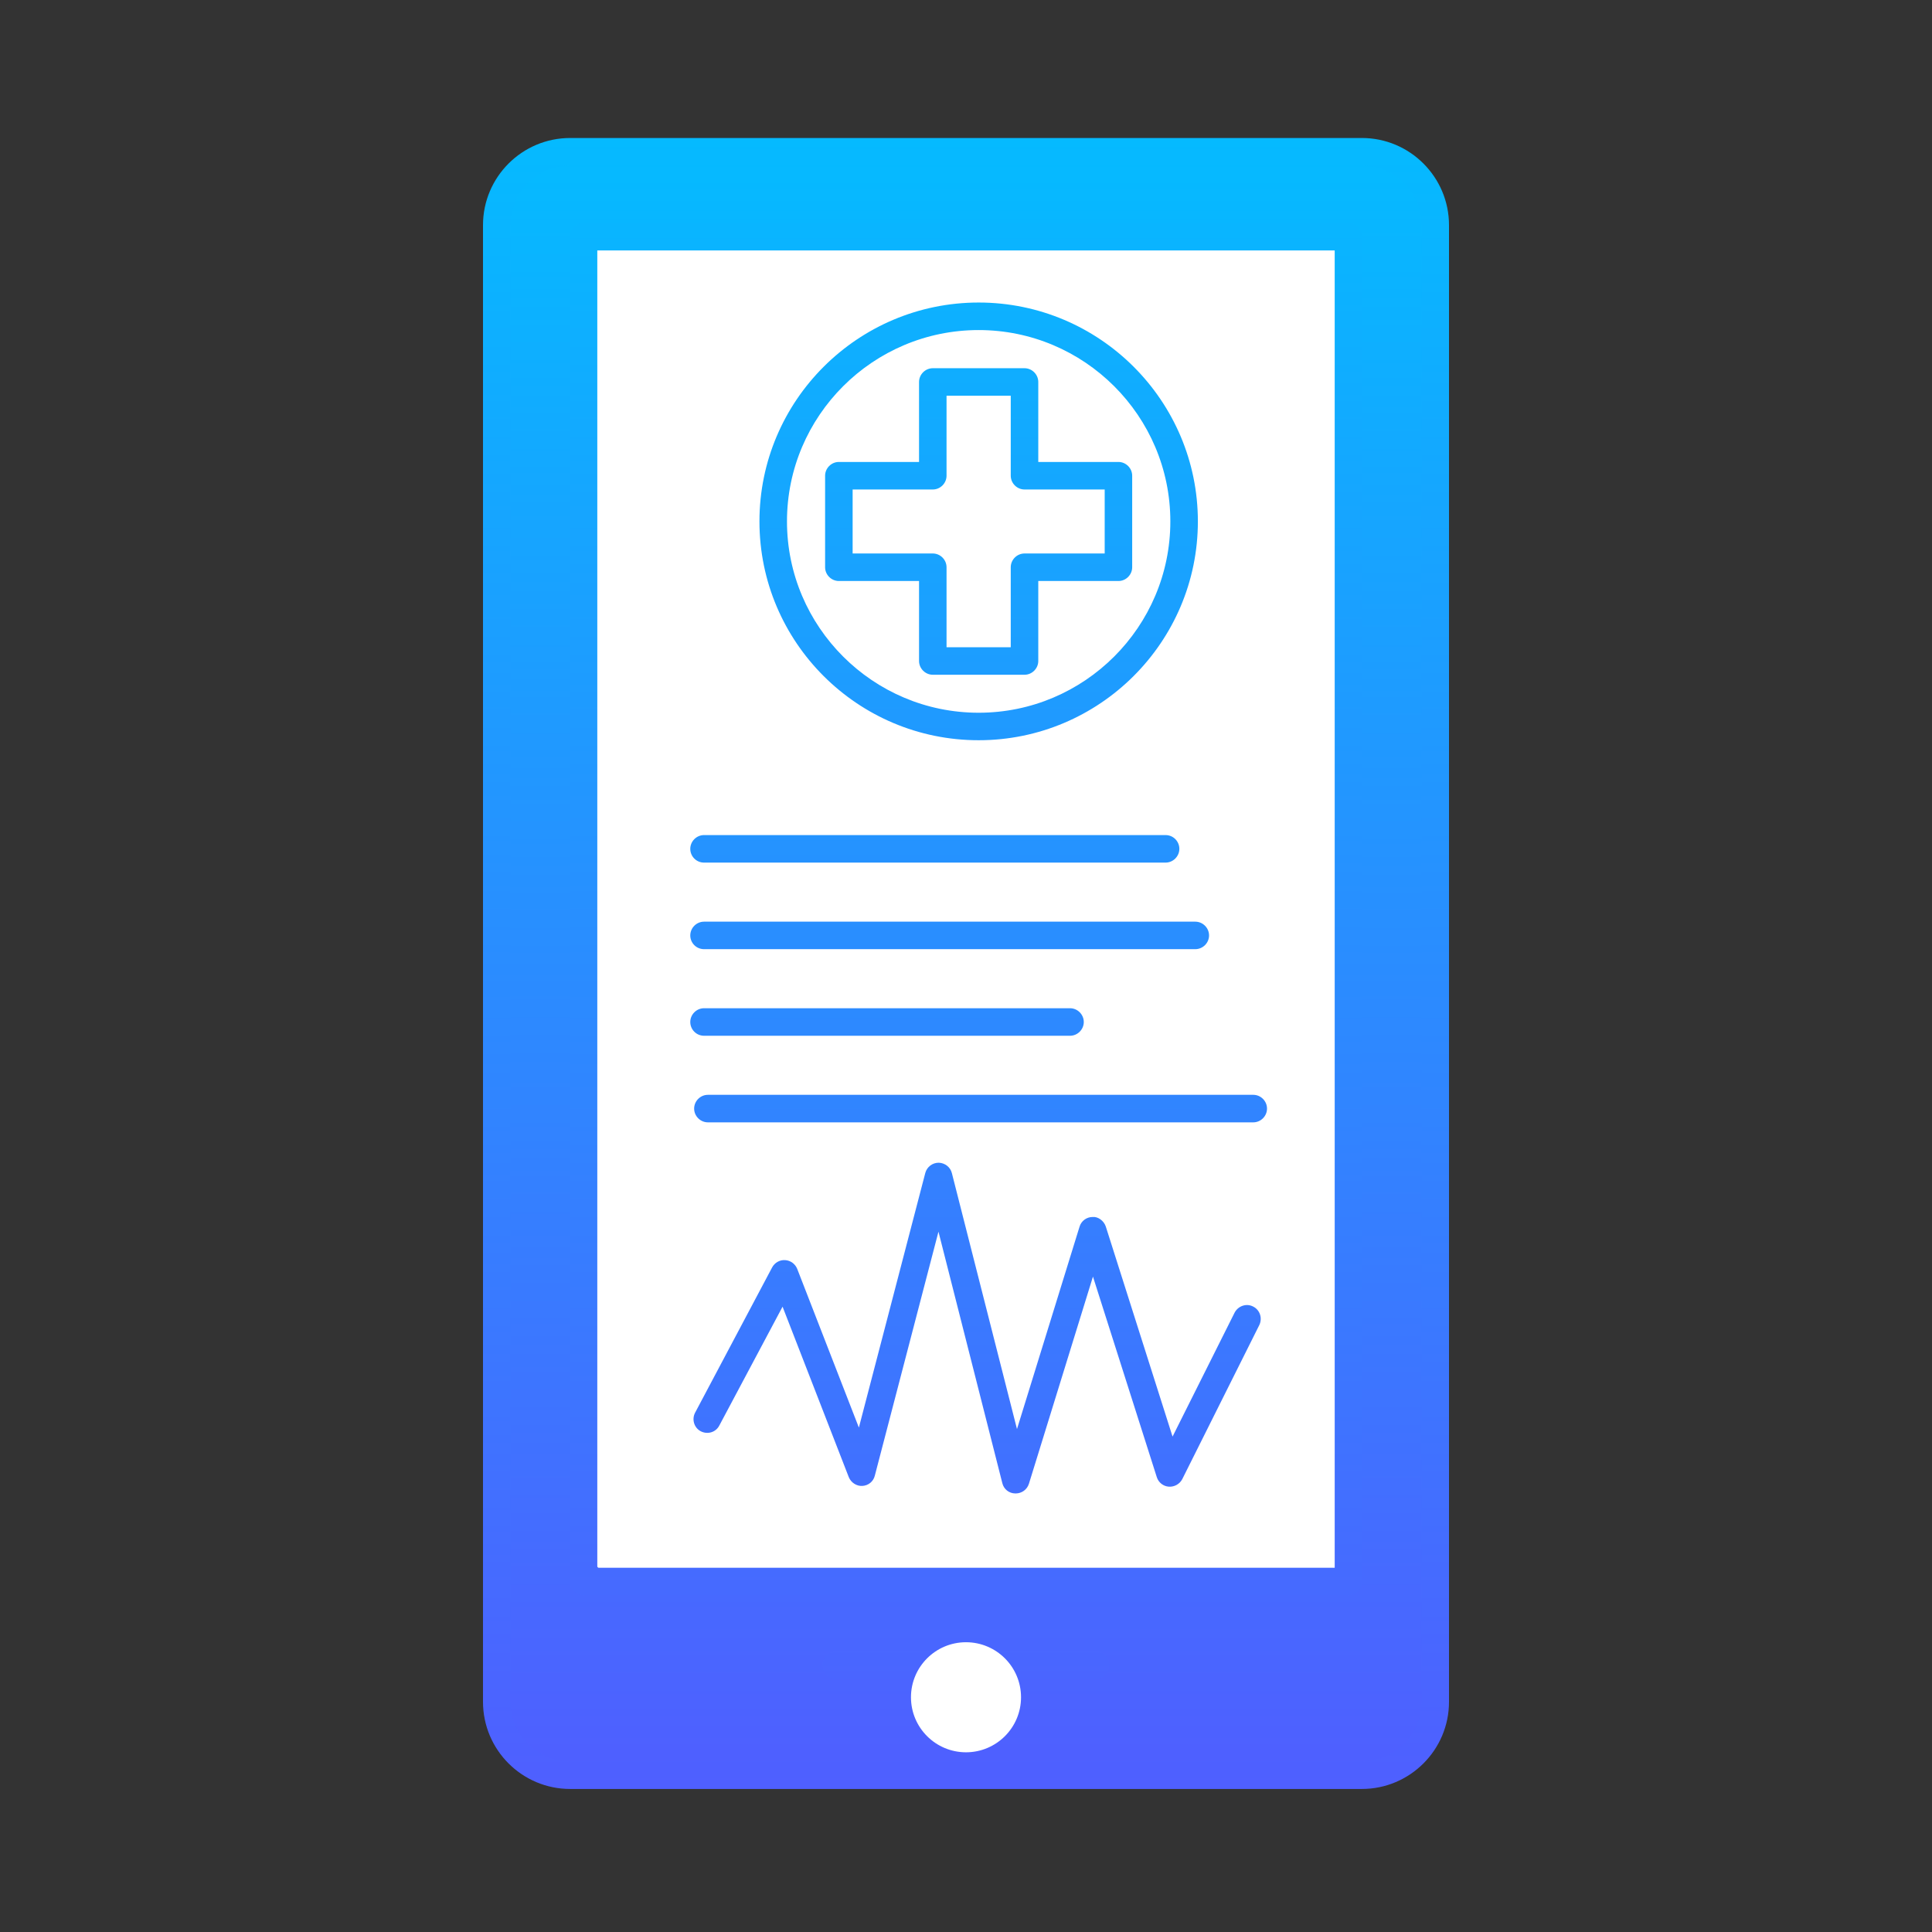
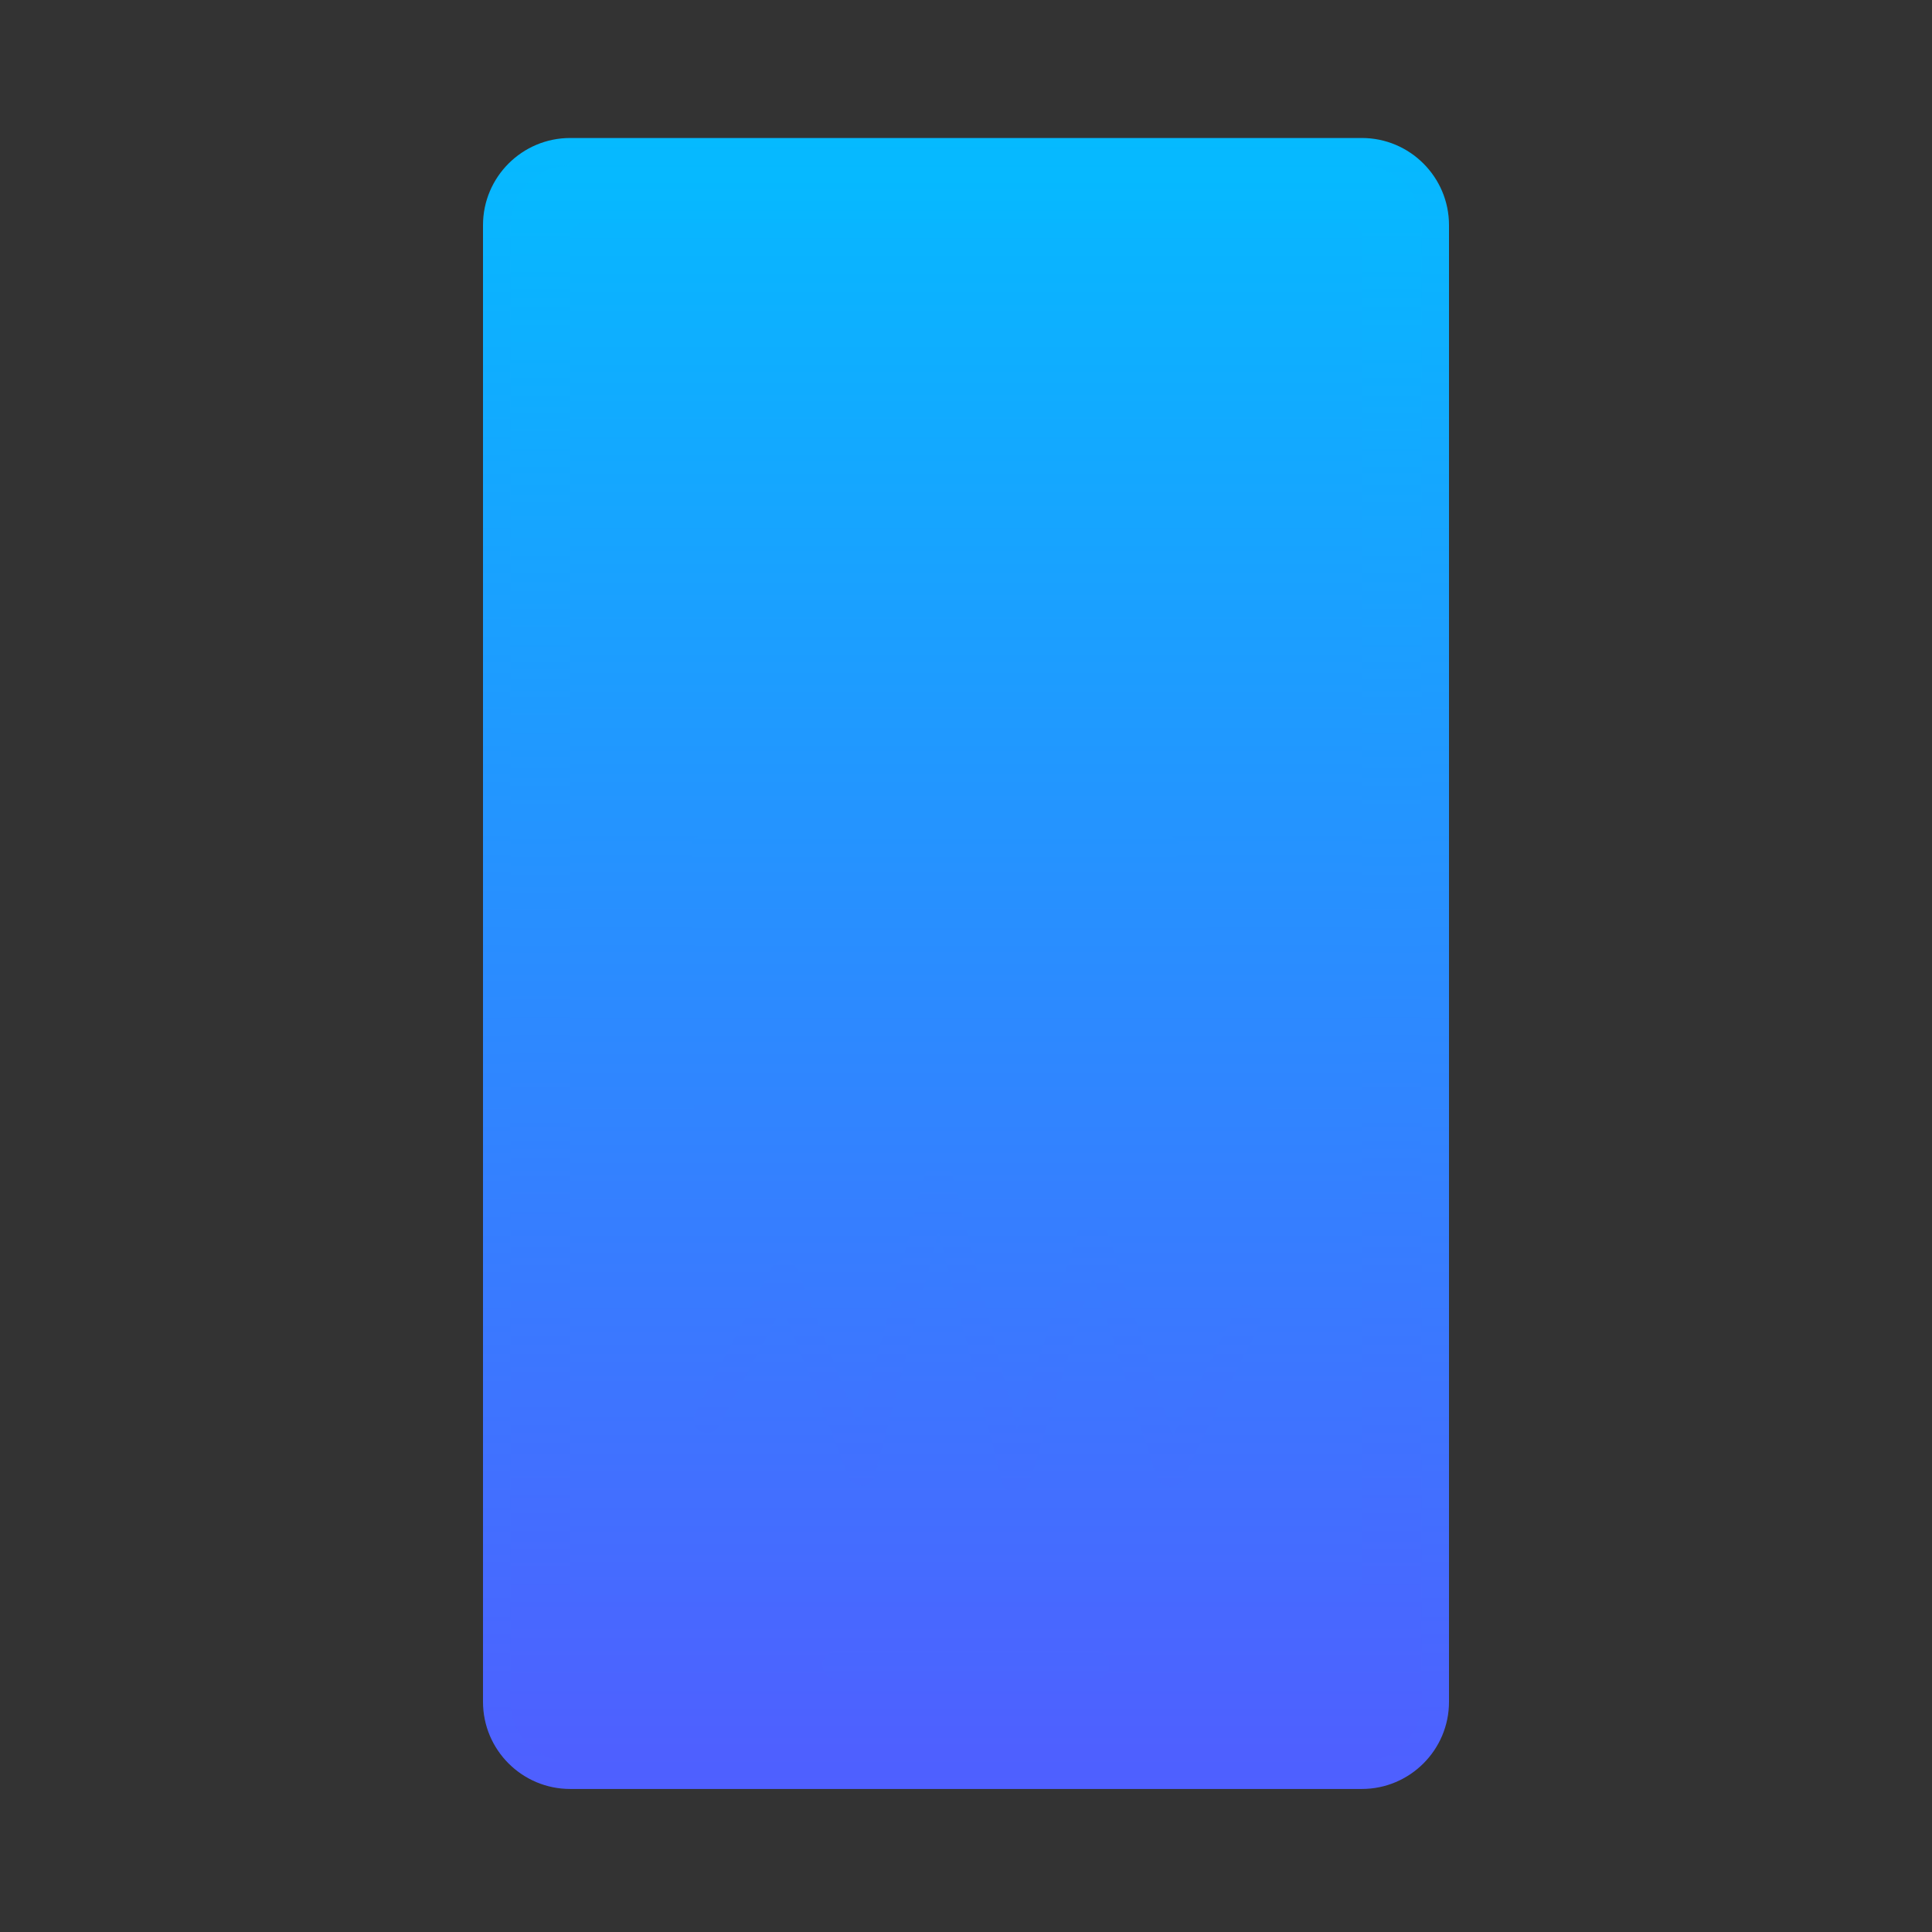
<svg xmlns="http://www.w3.org/2000/svg" width="56" height="56" viewBox="0 0 56 56" fill="none">
  <rect x="0" y="0" width="56" height="56" fill="#333333" stroke="none" />
  <rect x="14.175" y="4.532" width="27.649" height="46.791" rx="2.564" fill="url(#paint0_linear_2950)" />
-   <rect x="16.834" y="6.658" width="22.332" height="39.347" rx="1.709" fill="white" />
-   <path d="M20.008 29.623C20.008 29.405 20.189 29.224 20.407 29.224H31.015C31.233 29.224 31.414 29.405 31.414 29.623C31.414 29.841 31.233 30.022 31.015 30.022H20.407C20.184 30.022 20.008 29.841 20.008 29.623ZM20.407 27.512H34.646C34.864 27.512 35.045 27.332 35.045 27.114C35.045 26.896 34.864 26.715 34.646 26.715H20.407C20.189 26.715 20.008 26.896 20.008 27.114C20.008 27.332 20.184 27.512 20.407 27.512ZM20.407 25.003H33.785C34.003 25.003 34.184 24.822 34.184 24.604C34.184 24.386 34.008 24.205 33.785 24.205H20.407C20.189 24.205 20.008 24.386 20.008 24.604C20.008 24.822 20.184 25.003 20.407 25.003ZM20.12 32.133C20.12 32.351 20.301 32.532 20.519 32.532H36.327C36.545 32.532 36.725 32.351 36.725 32.133C36.725 31.915 36.545 31.734 36.327 31.734H20.519C20.301 31.734 20.12 31.915 20.12 32.133ZM22.013 15.113C22.013 11.614 24.863 8.769 28.367 8.769C31.871 8.769 34.721 11.614 34.721 15.113C34.721 18.611 31.871 21.456 28.367 21.456C24.863 21.456 22.013 18.617 22.013 15.113ZM22.811 15.113C22.811 18.17 25.304 20.659 28.367 20.659C31.43 20.659 33.923 18.17 33.923 15.113C33.923 12.055 31.43 9.567 28.367 9.567C25.304 9.567 22.811 12.055 22.811 15.113ZM26.639 16.841H24.315C24.097 16.841 23.916 16.66 23.916 16.442V13.789C23.916 13.571 24.097 13.39 24.315 13.39H26.639V11.072C26.639 10.854 26.82 10.673 27.038 10.673H29.696C29.914 10.673 30.095 10.854 30.095 11.072V13.39H32.419C32.636 13.39 32.817 13.571 32.817 13.789V16.442C32.817 16.66 32.636 16.841 32.419 16.841H30.095V19.159C30.095 19.377 29.914 19.558 29.696 19.558H27.038C26.82 19.558 26.639 19.377 26.639 19.159V16.841ZM27.038 16.043C27.256 16.043 27.436 16.224 27.436 16.442V18.76H29.297V16.442C29.297 16.224 29.478 16.043 29.696 16.043H32.02V14.188H29.696C29.478 14.188 29.297 14.007 29.297 13.789V11.471H27.436V13.789C27.436 14.007 27.256 14.188 27.038 14.188H24.714V16.043H27.038ZM36.321 37.87C36.125 37.769 35.885 37.854 35.784 38.051L33.987 41.64L32.052 35.552C31.998 35.387 31.828 35.259 31.669 35.275C31.493 35.275 31.339 35.392 31.291 35.557L29.478 41.422L27.591 34.005C27.548 33.829 27.389 33.707 27.208 33.702C27.027 33.702 26.867 33.824 26.82 33.999L24.895 41.379L23.108 36.78C23.05 36.636 22.917 36.535 22.757 36.525C22.603 36.514 22.454 36.599 22.38 36.738L20.147 40.949C20.046 41.145 20.12 41.385 20.311 41.486C20.508 41.587 20.747 41.518 20.849 41.321L22.683 37.875L24.602 42.815C24.666 42.975 24.831 43.081 24.996 43.07C25.171 43.06 25.315 42.943 25.357 42.773L27.202 35.701L29.053 42.99C29.095 43.166 29.25 43.288 29.43 43.288C29.436 43.288 29.436 43.288 29.441 43.288C29.616 43.288 29.771 43.177 29.824 43.007L31.68 37.003L33.53 42.815C33.578 42.969 33.716 43.081 33.881 43.092C34.04 43.102 34.194 43.017 34.269 42.873L36.502 38.407C36.598 38.205 36.518 37.966 36.321 37.87ZM42 6.526V49.328C42 50.722 40.867 51.854 39.474 51.854H16.526C15.133 51.854 14 50.722 14 49.328V6.526C14 5.133 15.133 4 16.526 4H39.474C40.867 4 42 5.133 42 6.526ZM41.202 6.526C41.202 5.574 40.426 4.798 39.474 4.798H16.526C15.574 4.798 14.798 5.574 14.798 6.526V49.328C14.798 50.28 15.574 51.057 16.526 51.057H39.474C40.426 51.057 41.202 50.28 41.202 49.328V6.526ZM39.485 6.861V45.84C39.485 46.059 39.304 46.239 39.086 46.239H16.914C16.696 46.239 16.515 46.059 16.515 45.84V6.861C16.515 6.643 16.696 6.462 16.914 6.462H39.092C39.309 6.462 39.485 6.643 39.485 6.861ZM38.687 7.259H17.313V45.442H38.687V7.259ZM31.765 47.872H24.235C24.017 47.872 23.837 48.052 23.837 48.27C23.837 48.488 24.017 48.669 24.235 48.669H31.759C31.977 48.669 32.158 48.488 32.158 48.27C32.158 48.052 31.983 47.872 31.765 47.872Z" fill="url(#paint1_linear_2950)" />
-   <circle cx="28" cy="49.196" r="1.595" fill="white" />
+   <path d="M20.008 29.623C20.008 29.405 20.189 29.224 20.407 29.224H31.015C31.233 29.224 31.414 29.405 31.414 29.623C31.414 29.841 31.233 30.022 31.015 30.022H20.407C20.184 30.022 20.008 29.841 20.008 29.623ZM20.407 27.512H34.646C34.864 27.512 35.045 27.332 35.045 27.114C35.045 26.896 34.864 26.715 34.646 26.715H20.407C20.189 26.715 20.008 26.896 20.008 27.114C20.008 27.332 20.184 27.512 20.407 27.512ZM20.407 25.003H33.785C34.003 25.003 34.184 24.822 34.184 24.604C34.184 24.386 34.008 24.205 33.785 24.205H20.407C20.189 24.205 20.008 24.386 20.008 24.604C20.008 24.822 20.184 25.003 20.407 25.003ZM20.12 32.133C20.12 32.351 20.301 32.532 20.519 32.532H36.327C36.545 32.532 36.725 32.351 36.725 32.133C36.725 31.915 36.545 31.734 36.327 31.734H20.519C20.301 31.734 20.12 31.915 20.12 32.133ZM22.013 15.113C22.013 11.614 24.863 8.769 28.367 8.769C31.871 8.769 34.721 11.614 34.721 15.113C34.721 18.611 31.871 21.456 28.367 21.456C24.863 21.456 22.013 18.617 22.013 15.113ZM22.811 15.113C22.811 18.17 25.304 20.659 28.367 20.659C31.43 20.659 33.923 18.17 33.923 15.113C33.923 12.055 31.43 9.567 28.367 9.567C25.304 9.567 22.811 12.055 22.811 15.113ZM26.639 16.841H24.315C24.097 16.841 23.916 16.66 23.916 16.442V13.789C23.916 13.571 24.097 13.39 24.315 13.39H26.639V11.072C26.639 10.854 26.82 10.673 27.038 10.673H29.696C29.914 10.673 30.095 10.854 30.095 11.072V13.39H32.419C32.636 13.39 32.817 13.571 32.817 13.789V16.442C32.817 16.66 32.636 16.841 32.419 16.841H30.095V19.159C30.095 19.377 29.914 19.558 29.696 19.558H27.038C26.82 19.558 26.639 19.377 26.639 19.159V16.841ZM27.038 16.043C27.256 16.043 27.436 16.224 27.436 16.442V18.76H29.297V16.442C29.297 16.224 29.478 16.043 29.696 16.043H32.02V14.188H29.696C29.478 14.188 29.297 14.007 29.297 13.789V11.471H27.436V13.789C27.436 14.007 27.256 14.188 27.038 14.188H24.714V16.043H27.038ZM36.321 37.87C36.125 37.769 35.885 37.854 35.784 38.051L33.987 41.64L32.052 35.552C31.998 35.387 31.828 35.259 31.669 35.275C31.493 35.275 31.339 35.392 31.291 35.557L29.478 41.422L27.591 34.005C27.548 33.829 27.389 33.707 27.208 33.702C27.027 33.702 26.867 33.824 26.82 33.999L24.895 41.379L23.108 36.78C23.05 36.636 22.917 36.535 22.757 36.525C22.603 36.514 22.454 36.599 22.38 36.738L20.147 40.949C20.046 41.145 20.12 41.385 20.311 41.486C20.508 41.587 20.747 41.518 20.849 41.321L22.683 37.875L24.602 42.815C24.666 42.975 24.831 43.081 24.996 43.07C25.171 43.06 25.315 42.943 25.357 42.773L27.202 35.701L29.053 42.99C29.095 43.166 29.25 43.288 29.43 43.288C29.436 43.288 29.436 43.288 29.441 43.288C29.616 43.288 29.771 43.177 29.824 43.007L31.68 37.003L33.53 42.815C33.578 42.969 33.716 43.081 33.881 43.092C34.04 43.102 34.194 43.017 34.269 42.873L36.502 38.407C36.598 38.205 36.518 37.966 36.321 37.87ZM42 6.526V49.328C42 50.722 40.867 51.854 39.474 51.854H16.526C15.133 51.854 14 50.722 14 49.328V6.526C14 5.133 15.133 4 16.526 4H39.474C40.867 4 42 5.133 42 6.526ZM41.202 6.526C41.202 5.574 40.426 4.798 39.474 4.798H16.526C15.574 4.798 14.798 5.574 14.798 6.526V49.328C14.798 50.28 15.574 51.057 16.526 51.057H39.474C40.426 51.057 41.202 50.28 41.202 49.328V6.526ZM39.485 6.861V45.84C39.485 46.059 39.304 46.239 39.086 46.239H16.914C16.696 46.239 16.515 46.059 16.515 45.84V6.861C16.515 6.643 16.696 6.462 16.914 6.462H39.092C39.309 6.462 39.485 6.643 39.485 6.861ZM38.687 7.259H17.313V45.442V7.259ZM31.765 47.872H24.235C24.017 47.872 23.837 48.052 23.837 48.27C23.837 48.488 24.017 48.669 24.235 48.669H31.759C31.977 48.669 32.158 48.488 32.158 48.27C32.158 48.052 31.983 47.872 31.765 47.872Z" fill="url(#paint1_linear_2950)" />
  <defs>
    <linearGradient id="paint0_linear_2950" x1="28" y1="4.532" x2="28" y2="51.322" gradientUnits="userSpaceOnUse">
      <stop stop-color="#05BAFF" />
      <stop offset="1" stop-color="#4F5FFF" />
    </linearGradient>
    <linearGradient id="paint1_linear_2950" x1="28" y1="4" x2="28" y2="51.854" gradientUnits="userSpaceOnUse">
      <stop stop-color="#05BAFF" />
      <stop offset="1" stop-color="#4F5FFF" />
    </linearGradient>
  </defs>
</svg>